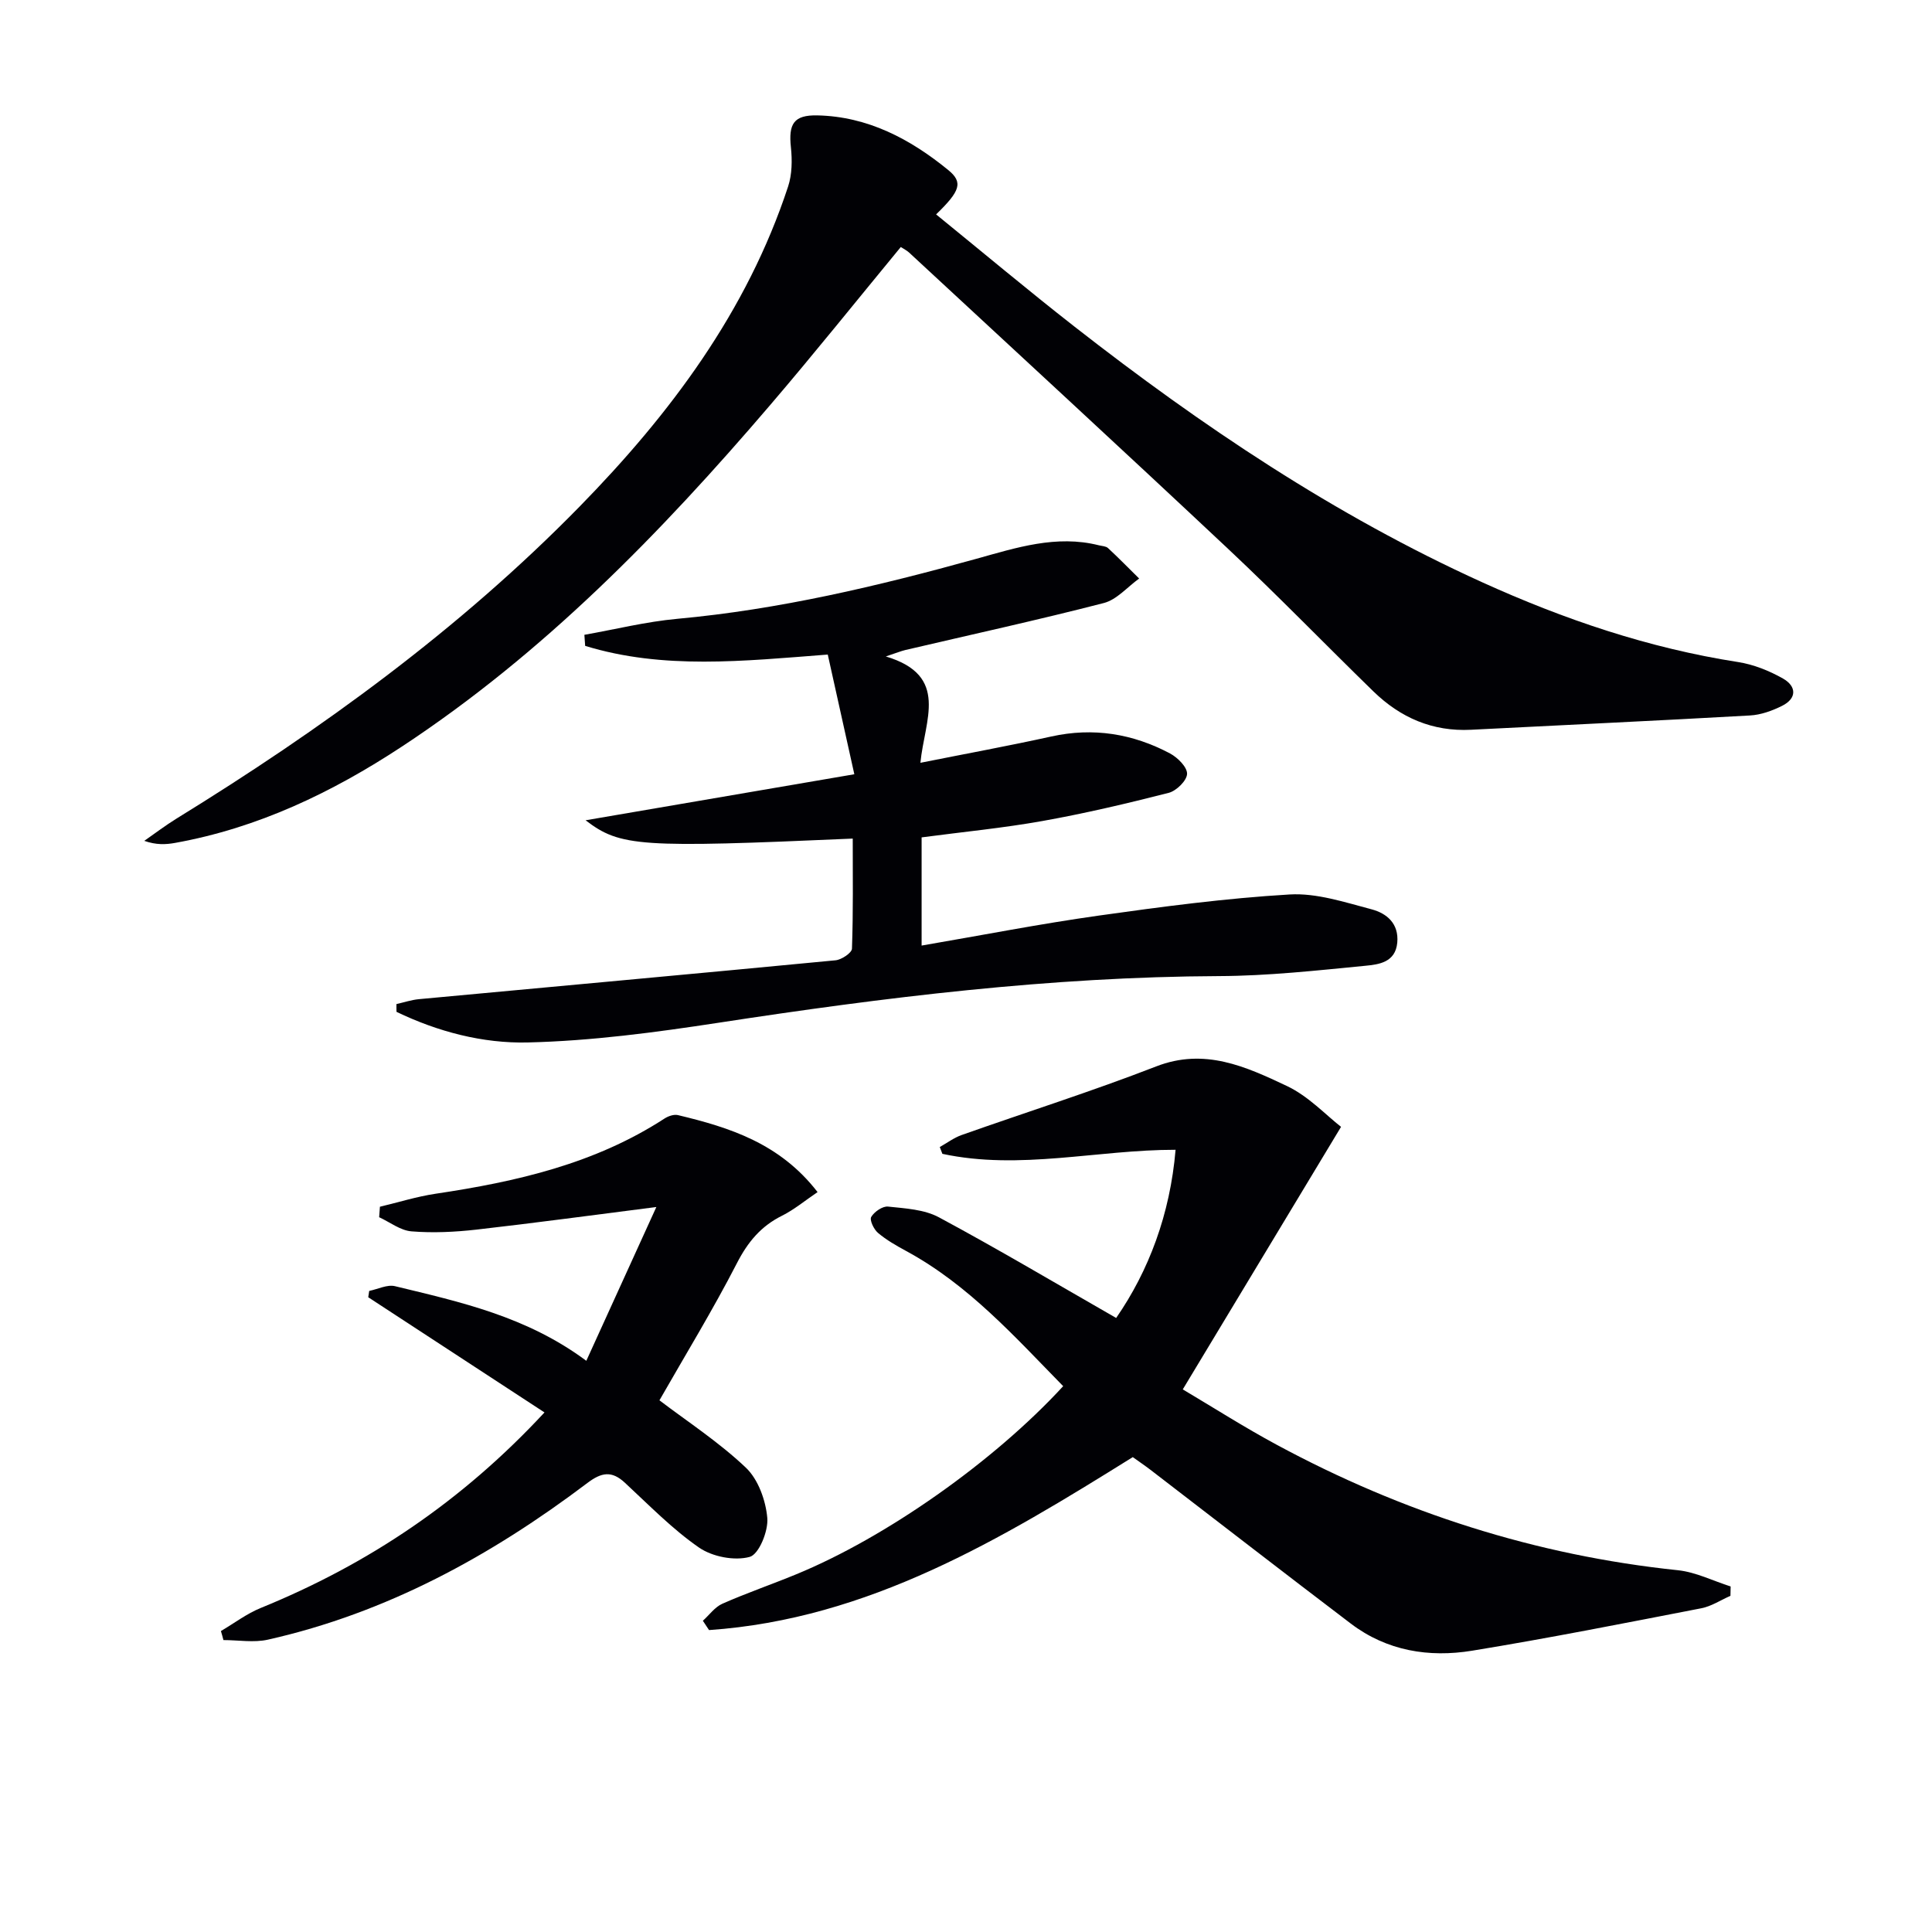
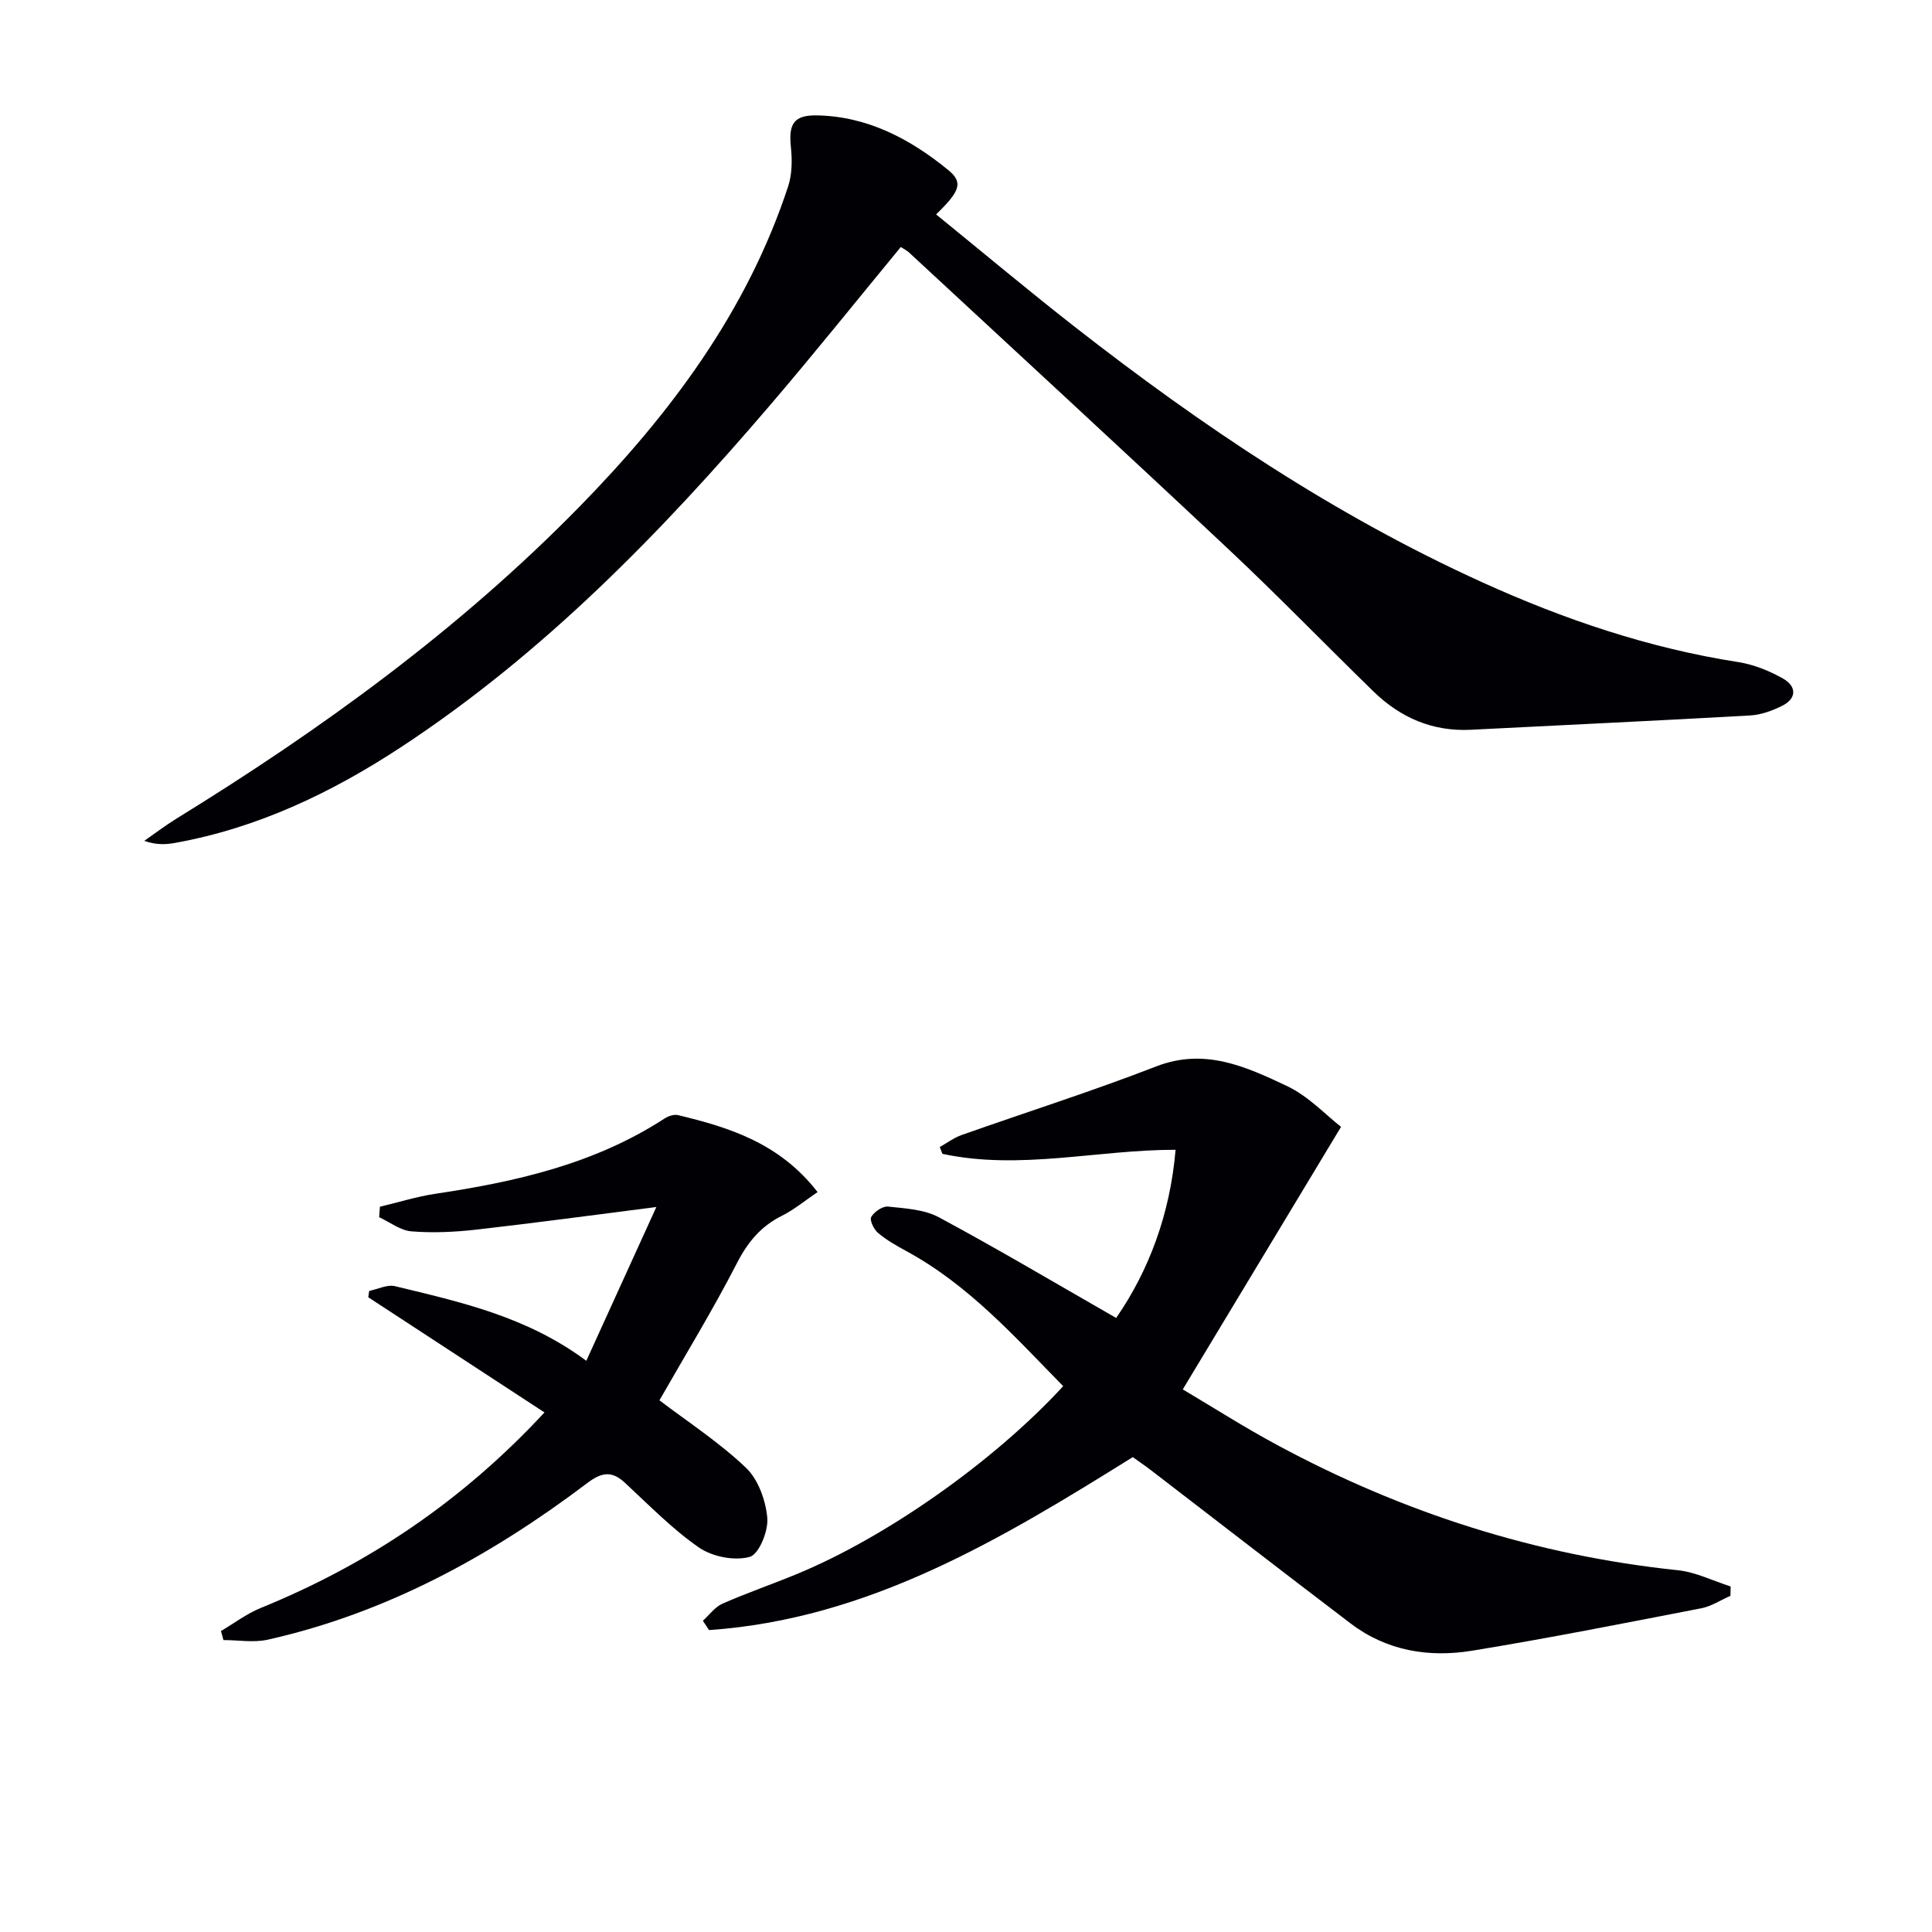
<svg xmlns="http://www.w3.org/2000/svg" enable-background="new 0 0 400 400" viewBox="0 0 400 400">
  <g fill="#010105">
    <path d="m193.81 44.39c9.58 7.79 18.99 15.68 28.66 23.24 26.28 20.53 53.85 39.05 84.33 52.89 16.98 7.71 34.53 13.67 53.05 16.55 3.21.5 6.45 1.8 9.29 3.41 2.79 1.58 2.97 4.1-.22 5.68-2.04 1.01-4.36 1.85-6.61 1.97-19.24 1.09-38.49 1.97-57.74 2.96-7.97.41-14.63-2.5-20.23-7.95-10.01-9.75-19.74-19.8-29.93-29.37-21.95-20.62-44.11-41.01-66.2-61.49-.48-.44-1.09-.73-1.71-1.14-9.05 10.98-17.88 22.01-27.06 32.74-22.68 26.51-46.92 51.41-76.28 70.72-14.41 9.48-29.79 16.84-46.94 19.92-1.91.34-3.86.44-6.35-.43 2.2-1.53 4.33-3.16 6.61-4.57 30.14-18.56 58.66-39.25 83.5-64.62 18.78-19.19 34.67-40.39 43.19-66.29.82-2.5.86-5.44.58-8.1-.52-4.85.57-6.72 5.46-6.62 10.43.22 19.21 4.87 27.06 11.27 3.2 2.59 2.55 4.37-2.46 9.23z" />
-     <path d="m234.53 301.68c-27.32 17.04-54.73 33.53-87.73 35.81-.43-.64-.86-1.29-1.28-1.93 1.34-1.2 2.48-2.84 4.05-3.53 5-2.21 10.19-3.99 15.26-6.08 18.56-7.62 40.93-23.34 55.29-38.96-10.04-10.24-19.6-20.99-32.52-27.99-2.03-1.1-4.08-2.27-5.83-3.75-.86-.73-1.77-2.65-1.39-3.3.63-1.07 2.35-2.26 3.48-2.14 3.57.38 7.5.58 10.55 2.23 12.24 6.58 24.2 13.68 36.68 20.83 6.74-9.74 11.17-21.48 12.3-34.82-16.17-.02-32.22 4.29-48.28.84-.18-.47-.36-.94-.54-1.41 1.5-.84 2.91-1.91 4.51-2.48 13.42-4.75 27.01-9.05 40.27-14.2 10.06-3.92 18.62.05 27.08 4.04 4.47 2.11 8.09 6.03 11.22 8.46-11.19 18.56-21.77 36.11-32.77 54.36 6.36 3.77 12.75 7.85 19.41 11.44 26.01 14.04 53.64 22.92 83.11 26 3.71.39 7.28 2.21 10.91 3.36-.01.65-.03 1.3-.04 1.94-2.02.88-3.95 2.18-6.06 2.58-15.78 3.06-31.56 6.19-47.42 8.78-8.94 1.46-17.67.05-25.13-5.62-13.88-10.54-27.65-21.22-41.47-31.83-1.18-.9-2.41-1.73-3.66-2.63z" />
-     <path d="m82.08 207.88c1.54-.34 3.06-.86 4.62-1.01 28.76-2.68 57.53-5.29 86.28-8.05 1.26-.12 3.38-1.54 3.41-2.41.27-7.59.16-15.19.16-22.79-44.09 1.94-48.12 1.71-55.31-3.79 18.69-3.2 36.54-6.26 55.64-9.53-1.84-8.31-3.67-16.53-5.5-24.78-17.54 1.35-34.1 3.15-50.23-1.8-.05-.76-.11-1.53-.16-2.29 6.41-1.13 12.77-2.72 19.23-3.31 21.1-1.93 41.56-6.78 61.9-12.42 8.25-2.29 16.59-5.03 25.4-2.8.64.16 1.45.17 1.88.57 2.2 2.04 4.31 4.2 6.45 6.31-2.43 1.74-4.63 4.38-7.32 5.07-13.63 3.52-27.39 6.52-41.09 9.73-.89.21-1.75.57-4.04 1.33 13.27 3.97 8.01 13.17 7.16 22.02 9.45-1.89 18.32-3.51 27.11-5.45 8.69-1.92 16.86-.58 24.58 3.52 1.57.84 3.57 2.83 3.52 4.23-.05 1.39-2.21 3.51-3.8 3.92-8.65 2.21-17.36 4.26-26.14 5.83-8.16 1.46-16.43 2.25-25.02 3.39v22.4c12.48-2.14 24.51-4.49 36.63-6.2 13.14-1.85 26.33-3.6 39.56-4.38 5.59-.33 11.42 1.61 16.99 3.08 3.09.82 5.66 2.92 5.3 6.89-.38 4.11-3.84 4.52-6.58 4.79-10.08.98-20.2 2.1-30.31 2.14-34.85.14-69.27 4.39-103.64 9.66-13.09 2-26.31 3.77-39.52 4.08-9.28.22-18.6-2.22-27.15-6.34-.02-.55-.01-1.08-.01-1.61z" />
+     <path d="m234.53 301.68c-27.32 17.04-54.73 33.53-87.73 35.81-.43-.64-.86-1.29-1.28-1.93 1.34-1.2 2.48-2.84 4.05-3.53 5-2.21 10.19-3.99 15.26-6.08 18.56-7.62 40.93-23.34 55.29-38.96-10.04-10.24-19.6-20.99-32.52-27.99-2.03-1.1-4.08-2.27-5.83-3.75-.86-.73-1.77-2.65-1.39-3.3.63-1.07 2.35-2.26 3.48-2.14 3.57.38 7.5.58 10.55 2.23 12.24 6.58 24.2 13.68 36.68 20.83 6.74-9.74 11.17-21.48 12.3-34.82-16.17-.02-32.22 4.29-48.28.84-.18-.47-.36-.94-.54-1.41 1.5-.84 2.91-1.91 4.51-2.48 13.42-4.75 27.01-9.05 40.27-14.2 10.06-3.92 18.62.05 27.08 4.04 4.47 2.11 8.09 6.03 11.22 8.46-11.19 18.56-21.77 36.11-32.77 54.36 6.36 3.77 12.75 7.85 19.41 11.44 26.01 14.04 53.64 22.92 83.11 26 3.71.39 7.28 2.21 10.91 3.36-.01.65-.03 1.3-.04 1.94-2.02.88-3.95 2.18-6.06 2.58-15.78 3.06-31.56 6.19-47.42 8.78-8.94 1.46-17.67.05-25.13-5.62-13.88-10.54-27.65-21.22-41.47-31.83-1.18-.9-2.41-1.73-3.66-2.63" />
    <path d="m45.74 337.69c2.74-1.61 5.34-3.6 8.25-4.78 22.19-9.04 41.62-22.03 58.74-40.48-12.4-8.1-24.44-15.98-36.49-23.85.07-.44.13-.87.2-1.31 1.79-.36 3.74-1.37 5.34-.98 13.54 3.28 27.23 6.25 39.61 15.45 4.92-10.8 9.67-21.23 14.5-31.84-13.03 1.66-25.13 3.3-37.26 4.68-4.44.5-8.99.72-13.43.36-2.3-.18-4.47-1.9-6.7-2.93.05-.72.11-1.45.16-2.17 3.84-.91 7.64-2.11 11.53-2.69 16.7-2.49 32.96-6.19 47.39-15.57.77-.5 1.95-.91 2.78-.71 10.74 2.57 21.12 5.86 28.91 15.94-2.62 1.77-4.84 3.63-7.36 4.89-4.38 2.18-7.09 5.45-9.34 9.83-4.99 9.7-10.7 19.04-16.04 28.39 5.73 4.36 12.29 8.63 17.88 13.93 2.57 2.43 4.13 6.79 4.45 10.42.24 2.71-1.74 7.56-3.65 8.07-3.15.86-7.72-.03-10.48-1.93-5.56-3.85-10.37-8.81-15.37-13.44-2.72-2.52-4.83-2.14-7.74.06-19.94 15.07-41.53 26.9-66.14 32.44-2.93.66-6.14.09-9.22.09-.16-.64-.34-1.25-.52-1.87z" />
  </g>
</svg>